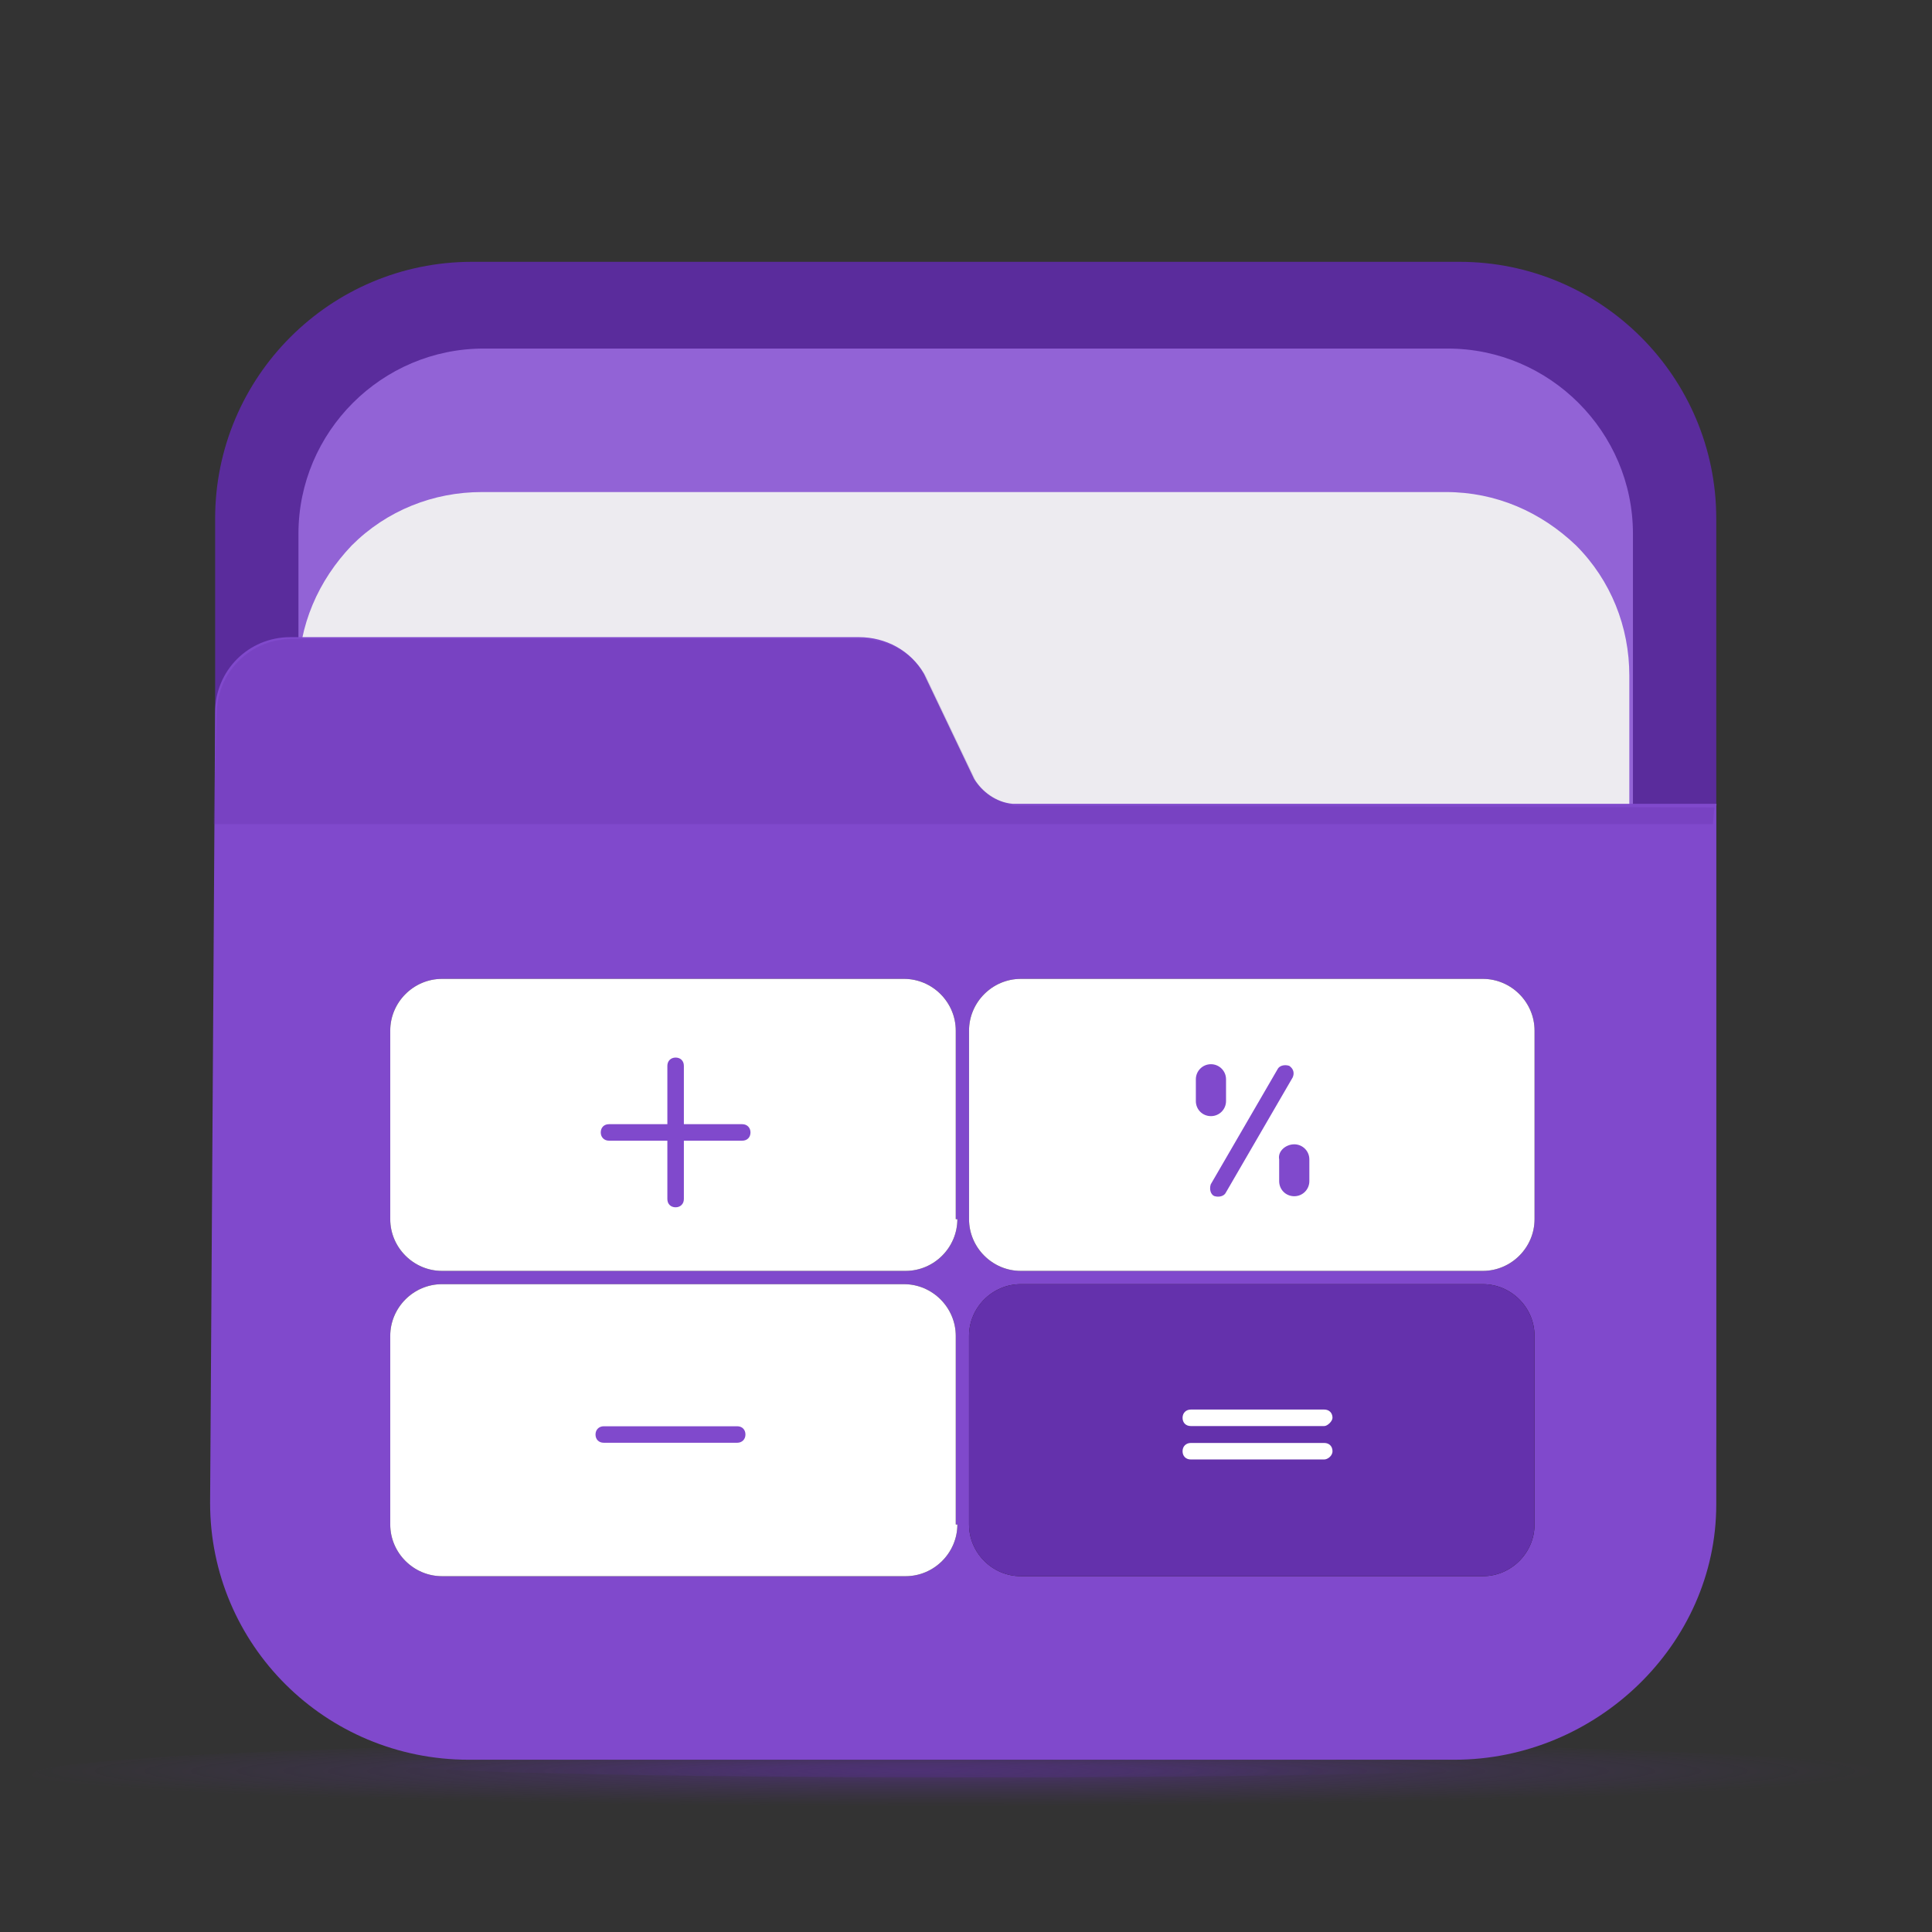
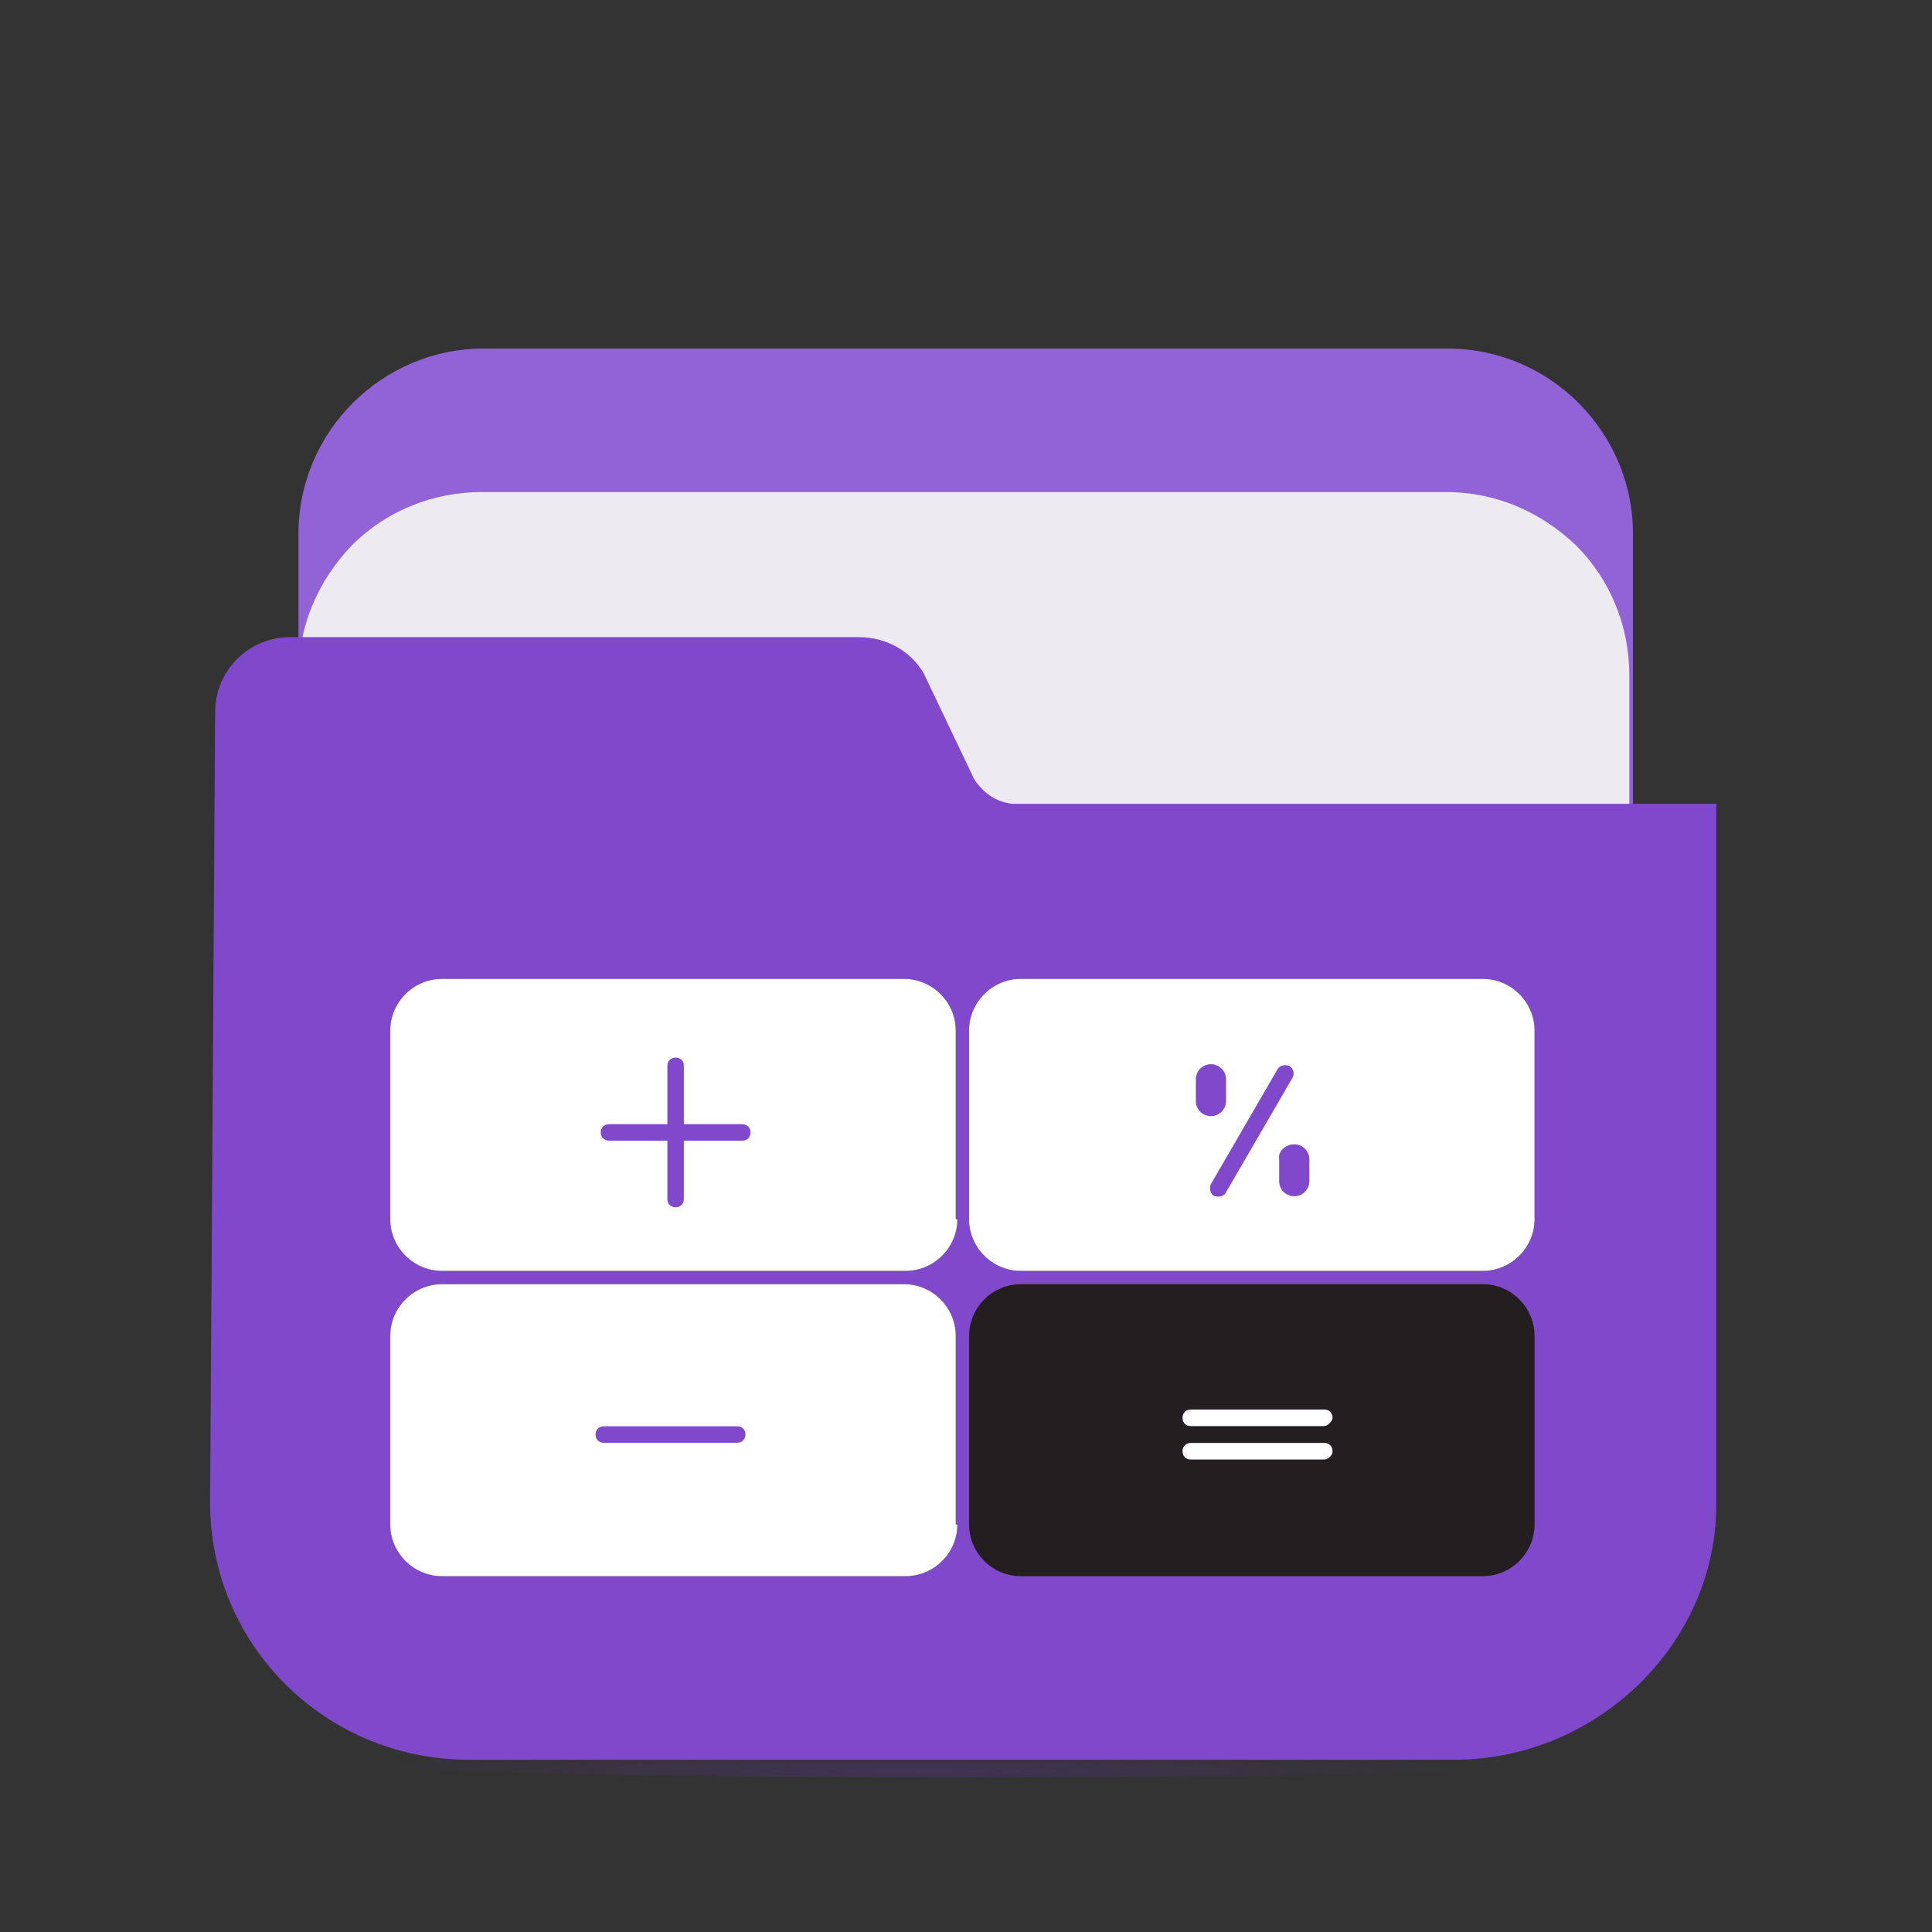
<svg xmlns="http://www.w3.org/2000/svg" width="96" height="96" viewBox="0 0 96 96" fill="none">
  <rect x="0" y="0" width="96" height="96" fill="#333333" stroke="none" />
-   <path opacity="0.35" d="M48.09 89.9C73.76 89.9 94.57 89.13 94.57 88.18C94.57 87.23 73.76 86.46 48.09 86.46C22.42 86.46 1.61 87.23 1.61 88.18C1.61 89.13 22.42 89.9 48.09 89.9Z" fill="url(#paint0_radial_1605_36833)" />
  <path opacity="0.3" d="M48.26 88.32C64.188 88.32 77.1 88.025 77.1 87.66C77.1 87.296 64.188 87 48.26 87C32.332 87 19.42 87.296 19.42 87.66C19.42 88.025 32.332 88.32 48.26 88.32Z" fill="url(#paint1_radial_1605_36833)" />
-   <path d="M85.28 71.19C85.28 78.23 79.56 83.95 72.52 83.95H23.45C16.41 83.95 10.69 78.23 10.69 71.19V25.77C10.69 18.73 16.41 13.01 23.45 13.01H72.52C79.56 13.01 85.28 18.73 85.28 25.77V71.19Z" fill="#5A2C9C" />
  <path d="M24.03 69.7C18.97 69.7 14.83 65.56 14.83 60.5V26.52C14.83 21.46 18.97 17.32 24.03 17.32H71.94C77 17.32 81.14 21.46 81.14 26.52V60.5C81.14 65.56 77 69.7 71.94 69.7H24.03Z" fill="#9263D6" />
  <path d="M24.03 76.74C21.54 76.74 19.31 75.75 17.57 74.09C15.83 72.27 14.83 69.95 14.83 67.54V33.56C14.83 31.07 15.82 28.84 17.48 27.1C19.22 25.36 21.54 24.45 23.94 24.45H71.85C74.34 24.45 76.57 25.44 78.31 27.1C80.05 28.84 80.96 31.16 80.96 33.56V67.54C80.96 70.03 79.97 72.26 78.31 74C76.57 75.74 74.25 76.65 71.85 76.65H24.03V76.73V76.74Z" fill="#EDEBF0" />
  <path fill-rule="evenodd" clip-rule="evenodd" d="M85.28 40.03V74.76C85.28 81.72 79.31 87.44 72.27 87.44H23.29C16.16 87.44 10.44 81.72 10.44 74.68L10.69 35.39C10.69 33.32 12.35 31.66 14.42 31.66H42.68C44.01 31.66 45.25 32.32 45.91 33.48L48.4 38.7C48.81 39.36 49.48 39.86 50.31 39.94H85.29V40.02L85.28 40.03Z" fill="#8049CC" />
-   <path opacity="0.2" fill-rule="evenodd" clip-rule="evenodd" d="M50.391 40.03C49.641 39.86 48.901 39.45 48.481 38.79L45.991 33.57C45.331 32.41 44.081 31.75 42.761 31.75H14.501C12.431 31.75 10.771 33.41 10.771 35.48L10.601 40.95H85.111L85.191 40.12L50.381 40.04L50.391 40.03Z" fill="#5A2C9C" />
  <path d="M48.151 75.75C48.151 77.16 49.311 78.32 50.721 78.32H73.681C75.091 78.32 76.251 77.16 76.251 75.75V66.38C76.251 64.97 75.091 63.81 73.681 63.81H50.721C49.311 63.81 48.151 64.97 48.151 66.38V75.75ZM47.571 60.58C47.571 61.99 46.411 63.15 45.001 63.15H21.961C20.551 63.15 19.391 61.99 19.391 60.58V51.21C19.391 49.8 20.551 48.64 21.961 48.64H44.921C46.331 48.64 47.491 49.8 47.491 51.21V60.58H47.571ZM48.151 60.58C48.151 61.99 49.311 63.15 50.721 63.15H73.681C75.091 63.15 76.251 61.99 76.251 60.58V51.21C76.251 49.8 75.091 48.64 73.681 48.64H50.721C49.311 48.64 48.151 49.8 48.151 51.21V60.58ZM47.571 75.75C47.571 77.16 46.411 78.32 45.001 78.32H21.961C20.551 78.32 19.391 77.16 19.391 75.75V66.38C19.391 64.97 20.551 63.81 21.961 63.81H44.921C46.331 63.81 47.491 64.97 47.491 66.38V75.75H47.571ZM65.801 72.52H59.171C58.921 72.52 58.761 72.35 58.761 72.11C58.761 71.87 58.931 71.7 59.171 71.7H65.801C66.051 71.7 66.211 71.87 66.211 72.11C66.211 72.35 65.961 72.52 65.801 72.52ZM65.801 70.86H59.171C58.921 70.86 58.761 70.69 58.761 70.45C58.761 70.21 58.931 70.04 59.171 70.04H65.801C66.051 70.04 66.211 70.21 66.211 70.45C66.211 70.62 65.961 70.86 65.801 70.86Z" fill="#231F20" />
-   <path d="M48.15 75.75C48.15 77.16 49.31 78.32 50.72 78.32H73.68C75.09 78.32 76.25 77.16 76.25 75.75V66.38C76.25 64.97 75.09 63.81 73.68 63.81H50.72C49.31 63.81 48.15 64.97 48.15 66.38V75.75Z" fill="#6431AC" />
  <path d="M47.571 60.58C47.571 61.99 46.411 63.15 45.001 63.15H21.961C20.551 63.15 19.391 61.99 19.391 60.58V51.21C19.391 49.8 20.551 48.64 21.961 48.64H44.921C46.331 48.64 47.491 49.8 47.491 51.21V60.58H47.571ZM48.151 60.58C48.151 61.99 49.311 63.15 50.721 63.15H73.681C75.091 63.15 76.251 61.99 76.251 60.58V51.21C76.251 49.8 75.091 48.64 73.681 48.64H50.721C49.311 48.64 48.151 49.8 48.151 51.21V60.58ZM47.571 75.75C47.571 77.16 46.411 78.32 45.001 78.32H21.961C20.551 78.32 19.391 77.16 19.391 75.75V66.38C19.391 64.97 20.551 63.81 21.961 63.81H44.921C46.331 63.81 47.491 64.97 47.491 66.38V75.75H47.571Z" fill="white" />
  <path d="M65.801 72.52H59.171C58.921 72.52 58.761 72.35 58.761 72.11C58.761 71.87 58.931 71.7 59.171 71.7H65.801C66.051 71.7 66.211 71.87 66.211 72.11C66.211 72.35 65.961 72.52 65.801 72.52ZM65.801 70.86H59.171C58.921 70.86 58.761 70.69 58.761 70.45C58.761 70.21 58.931 70.04 59.171 70.04H65.801C66.051 70.04 66.211 70.21 66.211 70.45C66.211 70.62 65.961 70.86 65.801 70.86Z" fill="white" />
  <path d="M36.881 55.86H33.981V52.96C33.981 52.71 33.811 52.55 33.571 52.55C33.331 52.55 33.161 52.72 33.161 52.96V55.86H30.261C30.011 55.86 29.851 56.03 29.851 56.27C29.851 56.51 30.021 56.68 30.261 56.68H33.161V59.58C33.161 59.83 33.331 59.99 33.571 59.99C33.811 59.99 33.981 59.82 33.981 59.58V56.68H36.881C37.131 56.68 37.291 56.51 37.291 56.27C37.291 56.03 37.121 55.86 36.881 55.86Z" fill="#8049CC" />
  <path d="M36.631 71.69H30.001C29.751 71.69 29.591 71.52 29.591 71.28C29.591 71.04 29.761 70.87 30.001 70.87H36.631C36.881 70.87 37.041 71.04 37.041 71.28C37.041 71.52 36.871 71.69 36.631 71.69Z" fill="#8049CC" />
  <path d="M64.231 53.54L60.911 59.26C60.831 59.43 60.581 59.51 60.331 59.43C60.161 59.35 60.081 59.1 60.161 58.85L63.481 53.13C63.561 52.96 63.811 52.88 64.061 52.96C64.311 53.13 64.311 53.37 64.231 53.54ZM60.171 52.88C60.581 52.88 60.921 53.21 60.921 53.63V54.71C60.921 55.12 60.591 55.46 60.171 55.46C59.751 55.46 59.421 55.13 59.421 54.71V53.63C59.421 53.22 59.751 52.88 60.171 52.88ZM64.311 56.86C64.721 56.86 65.061 57.19 65.061 57.61V58.69C65.061 59.1 64.731 59.44 64.311 59.44C63.891 59.44 63.561 59.11 63.561 58.69V57.61C63.481 57.2 63.891 56.86 64.311 56.86Z" fill="#8049CC" />
  <defs>
    <radialGradient id="paint0_radial_1605_36833" cx="0" cy="0" r="1" gradientUnits="userSpaceOnUse" gradientTransform="translate(47 88) scale(47 1.774)">
      <stop offset="0.2" stop-color="#6431AC" />
      <stop offset="0.37" stop-color="#6431AC" stop-opacity="0.75" />
      <stop offset="0.67" stop-color="#6431AC" stop-opacity="0.35" />
      <stop offset="0.89" stop-color="#6431AC" stop-opacity="0.1" />
      <stop offset="1" stop-color="#6431AC" stop-opacity="0" />
    </radialGradient>
    <radialGradient id="paint1_radial_1605_36833" cx="0" cy="0" r="1" gradientUnits="userSpaceOnUse" gradientTransform="translate(45.5 88) scale(29 1.341)">
      <stop stop-color="#6431AC" />
      <stop offset="0.31" stop-color="#6431AC" stop-opacity="0.64" />
      <stop offset="0.63" stop-color="#6431AC" stop-opacity="0.29" />
      <stop offset="0.87" stop-color="#6431AC" stop-opacity="0.08" />
      <stop offset="1" stop-color="#6431AC" stop-opacity="0" />
    </radialGradient>
  </defs>
</svg>